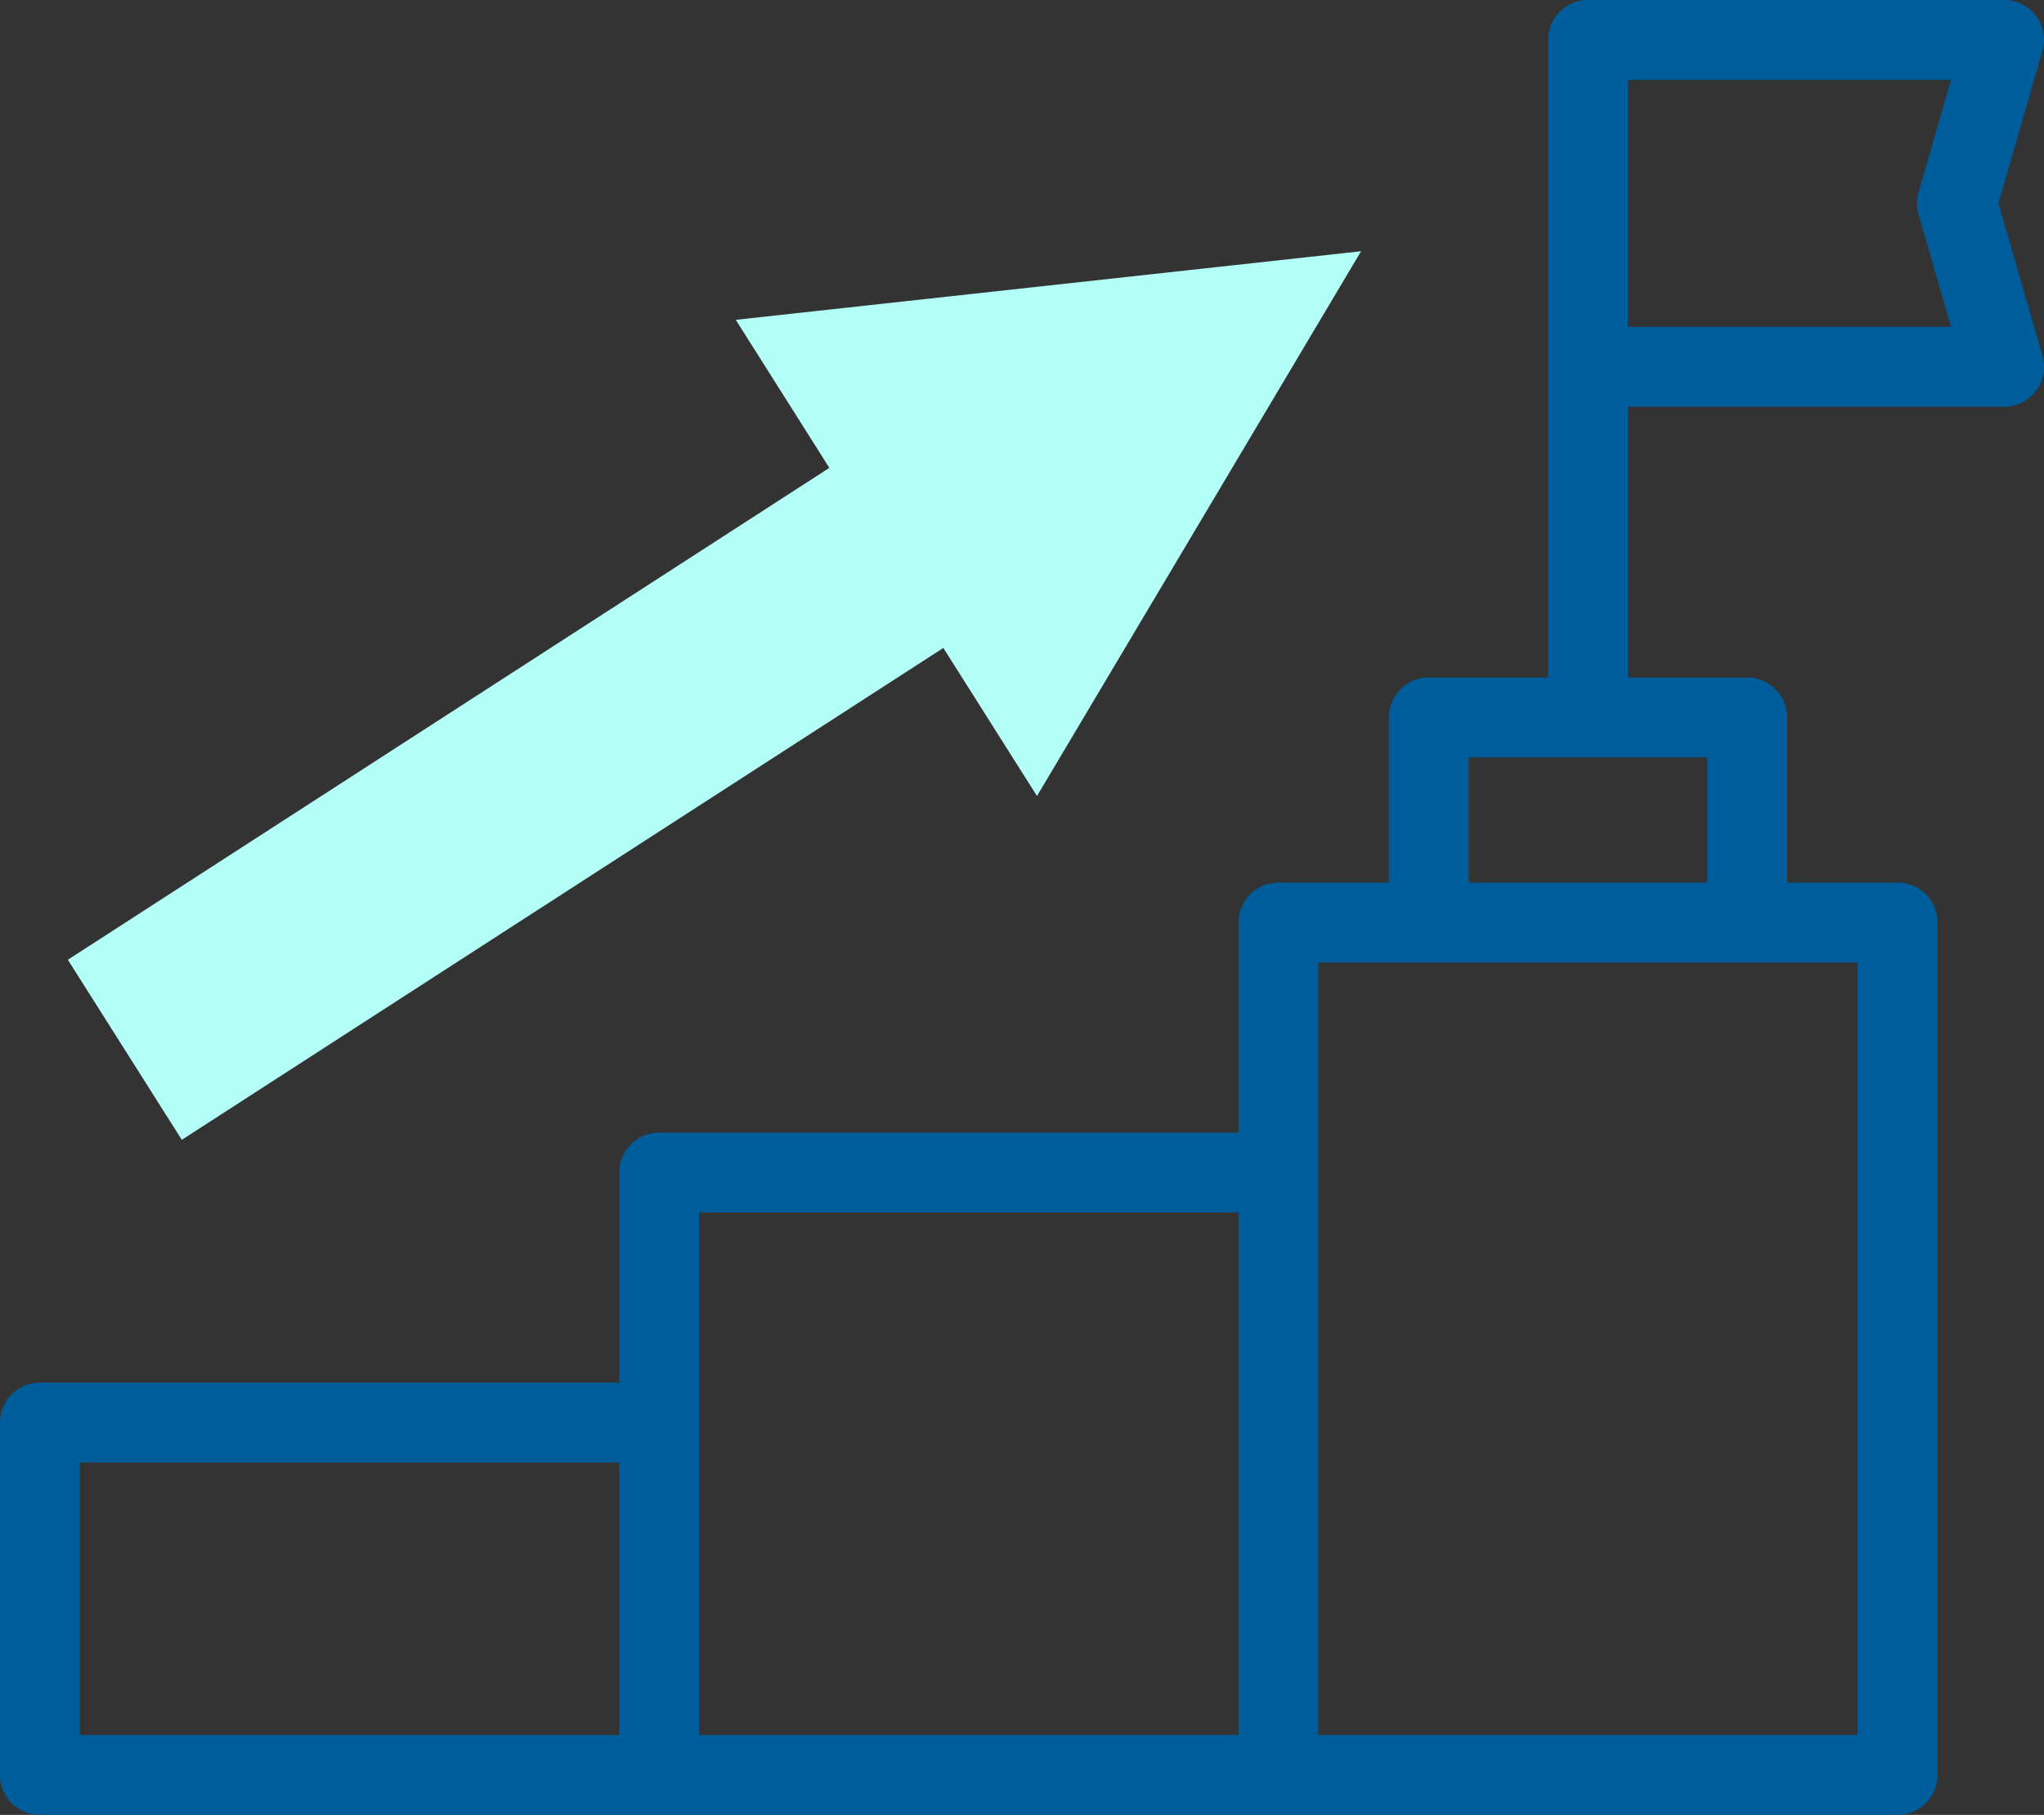
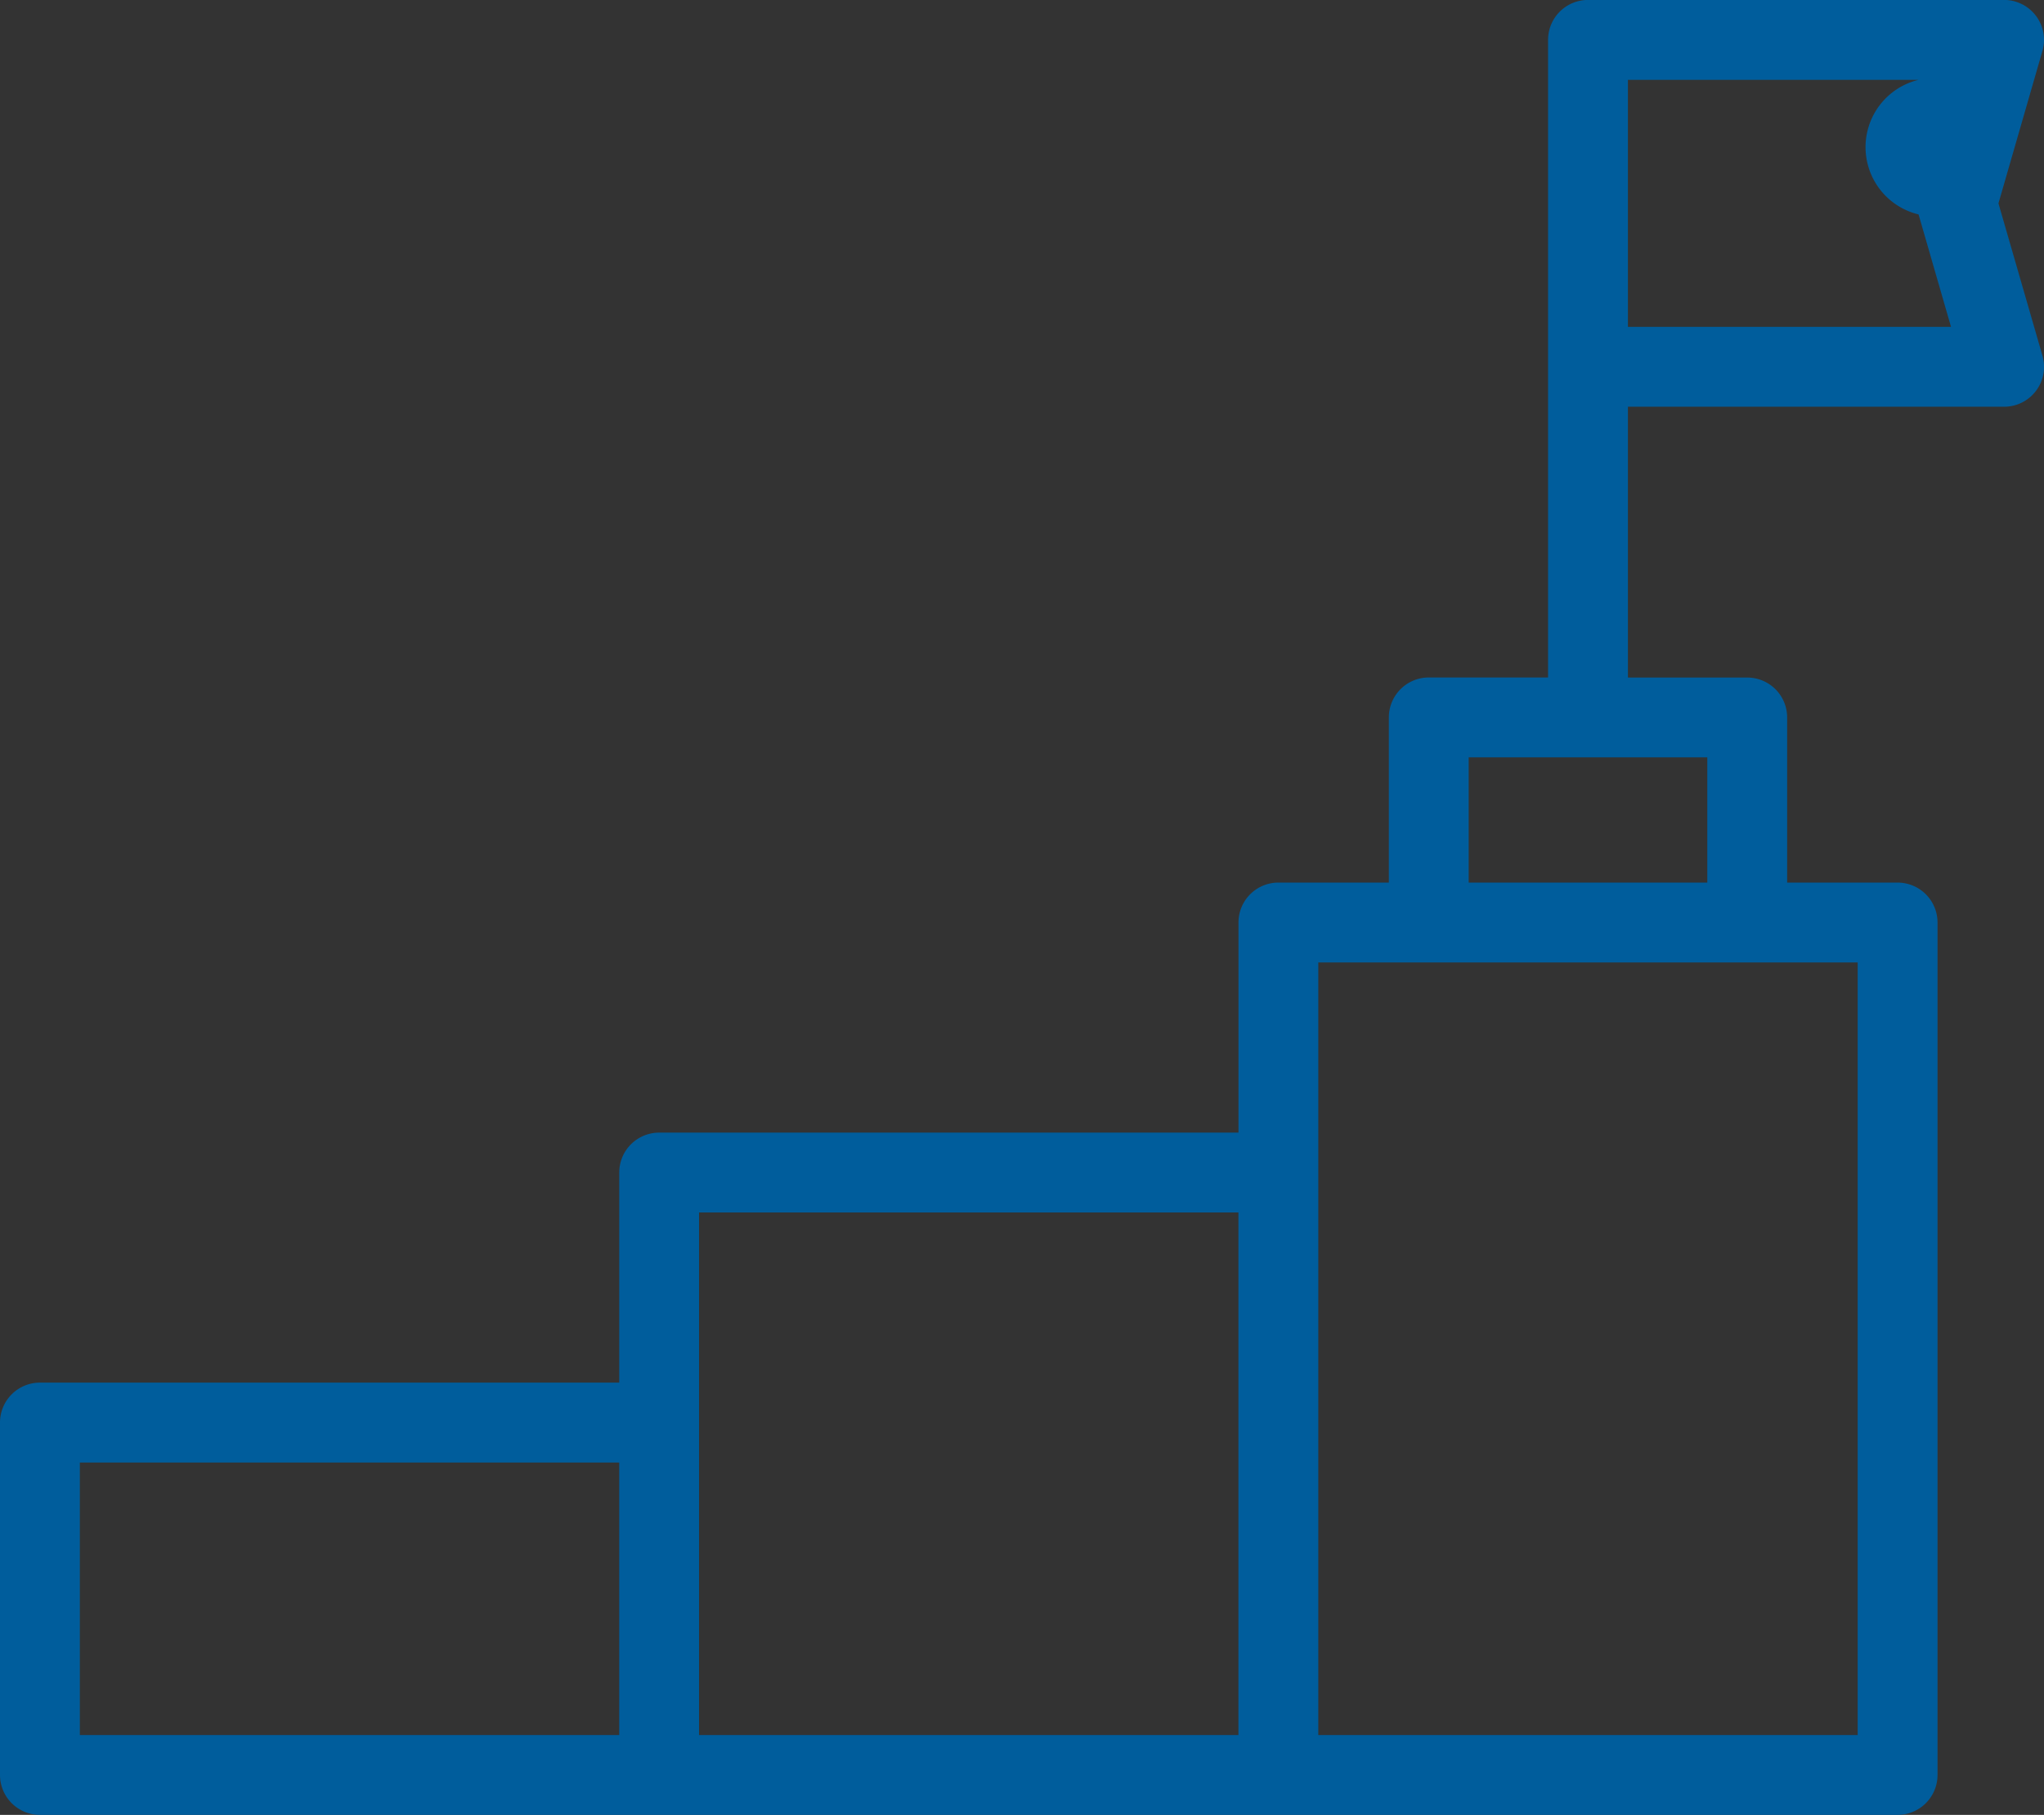
<svg xmlns="http://www.w3.org/2000/svg" width="144.153" height="128" viewBox="0 0 144.153 128">
  <rect x="0" y="0" width="144.153" height="128" fill="#333333" stroke="none" />
  <defs>
    <style>.a{fill:#b3fff8;}.b{fill:#005d9c;}</style>
  </defs>
  <g transform="translate(0 -28.687)">
    <g transform="translate(4.785 46.406)">
-       <path class="a" d="M85.344,130.042,108.2,91.621,64.1,96.459,70.7,106.9,16.995,141.591l8.037,12.7L78.739,119.6Z" transform="translate(-16.995 -91.621)" />
-     </g>
+       </g>
    <g transform="translate(0 28.687)">
-       <path class="b" d="M140.941,43.029l3.1-10.746a2.815,2.815,0,0,0-2.705-3.6H111.993a2.816,2.816,0,0,0-2.815,2.815v44.97h-8.414a2.815,2.815,0,0,0-2.815,2.815V90.933h-7.79a2.815,2.815,0,0,0-2.815,2.815v14.82H46.487a2.816,2.816,0,0,0-2.815,2.815V126.2H2.815A2.816,2.816,0,0,0,0,129.02v24.851a2.816,2.816,0,0,0,2.815,2.815H133.829a2.816,2.816,0,0,0,2.815-2.815V93.749a2.816,2.816,0,0,0-2.815-2.815h-7.79V79.288a2.815,2.815,0,0,0-2.815-2.815h-8.414v-19.1h26.529a2.815,2.815,0,0,0,2.705-3.6ZM5.631,131.836h38.04v19.22H5.631ZM49.3,114.2h38.04v36.856H49.3Zm81.711,36.856H92.973V96.564h38.04v54.492ZM120.407,90.933H103.579V82.1h16.828Zm14.9-47.123,2.289,7.931H114.809V34.318h22.786l-2.289,7.931A2.816,2.816,0,0,0,135.305,43.81Z" transform="translate(0 -28.687)" />
+       <path class="b" d="M140.941,43.029l3.1-10.746a2.815,2.815,0,0,0-2.705-3.6H111.993a2.816,2.816,0,0,0-2.815,2.815v44.97h-8.414a2.815,2.815,0,0,0-2.815,2.815V90.933h-7.79a2.815,2.815,0,0,0-2.815,2.815v14.82H46.487a2.816,2.816,0,0,0-2.815,2.815V126.2H2.815A2.816,2.816,0,0,0,0,129.02v24.851a2.816,2.816,0,0,0,2.815,2.815H133.829a2.816,2.816,0,0,0,2.815-2.815V93.749a2.816,2.816,0,0,0-2.815-2.815h-7.79V79.288a2.815,2.815,0,0,0-2.815-2.815h-8.414v-19.1h26.529a2.815,2.815,0,0,0,2.705-3.6ZM5.631,131.836h38.04v19.22H5.631ZM49.3,114.2h38.04v36.856H49.3Zm81.711,36.856H92.973V96.564h38.04v54.492ZM120.407,90.933H103.579V82.1h16.828Zm14.9-47.123,2.289,7.931H114.809V34.318h22.786A2.816,2.816,0,0,0,135.305,43.81Z" transform="translate(0 -28.687)" />
    </g>
  </g>
</svg>